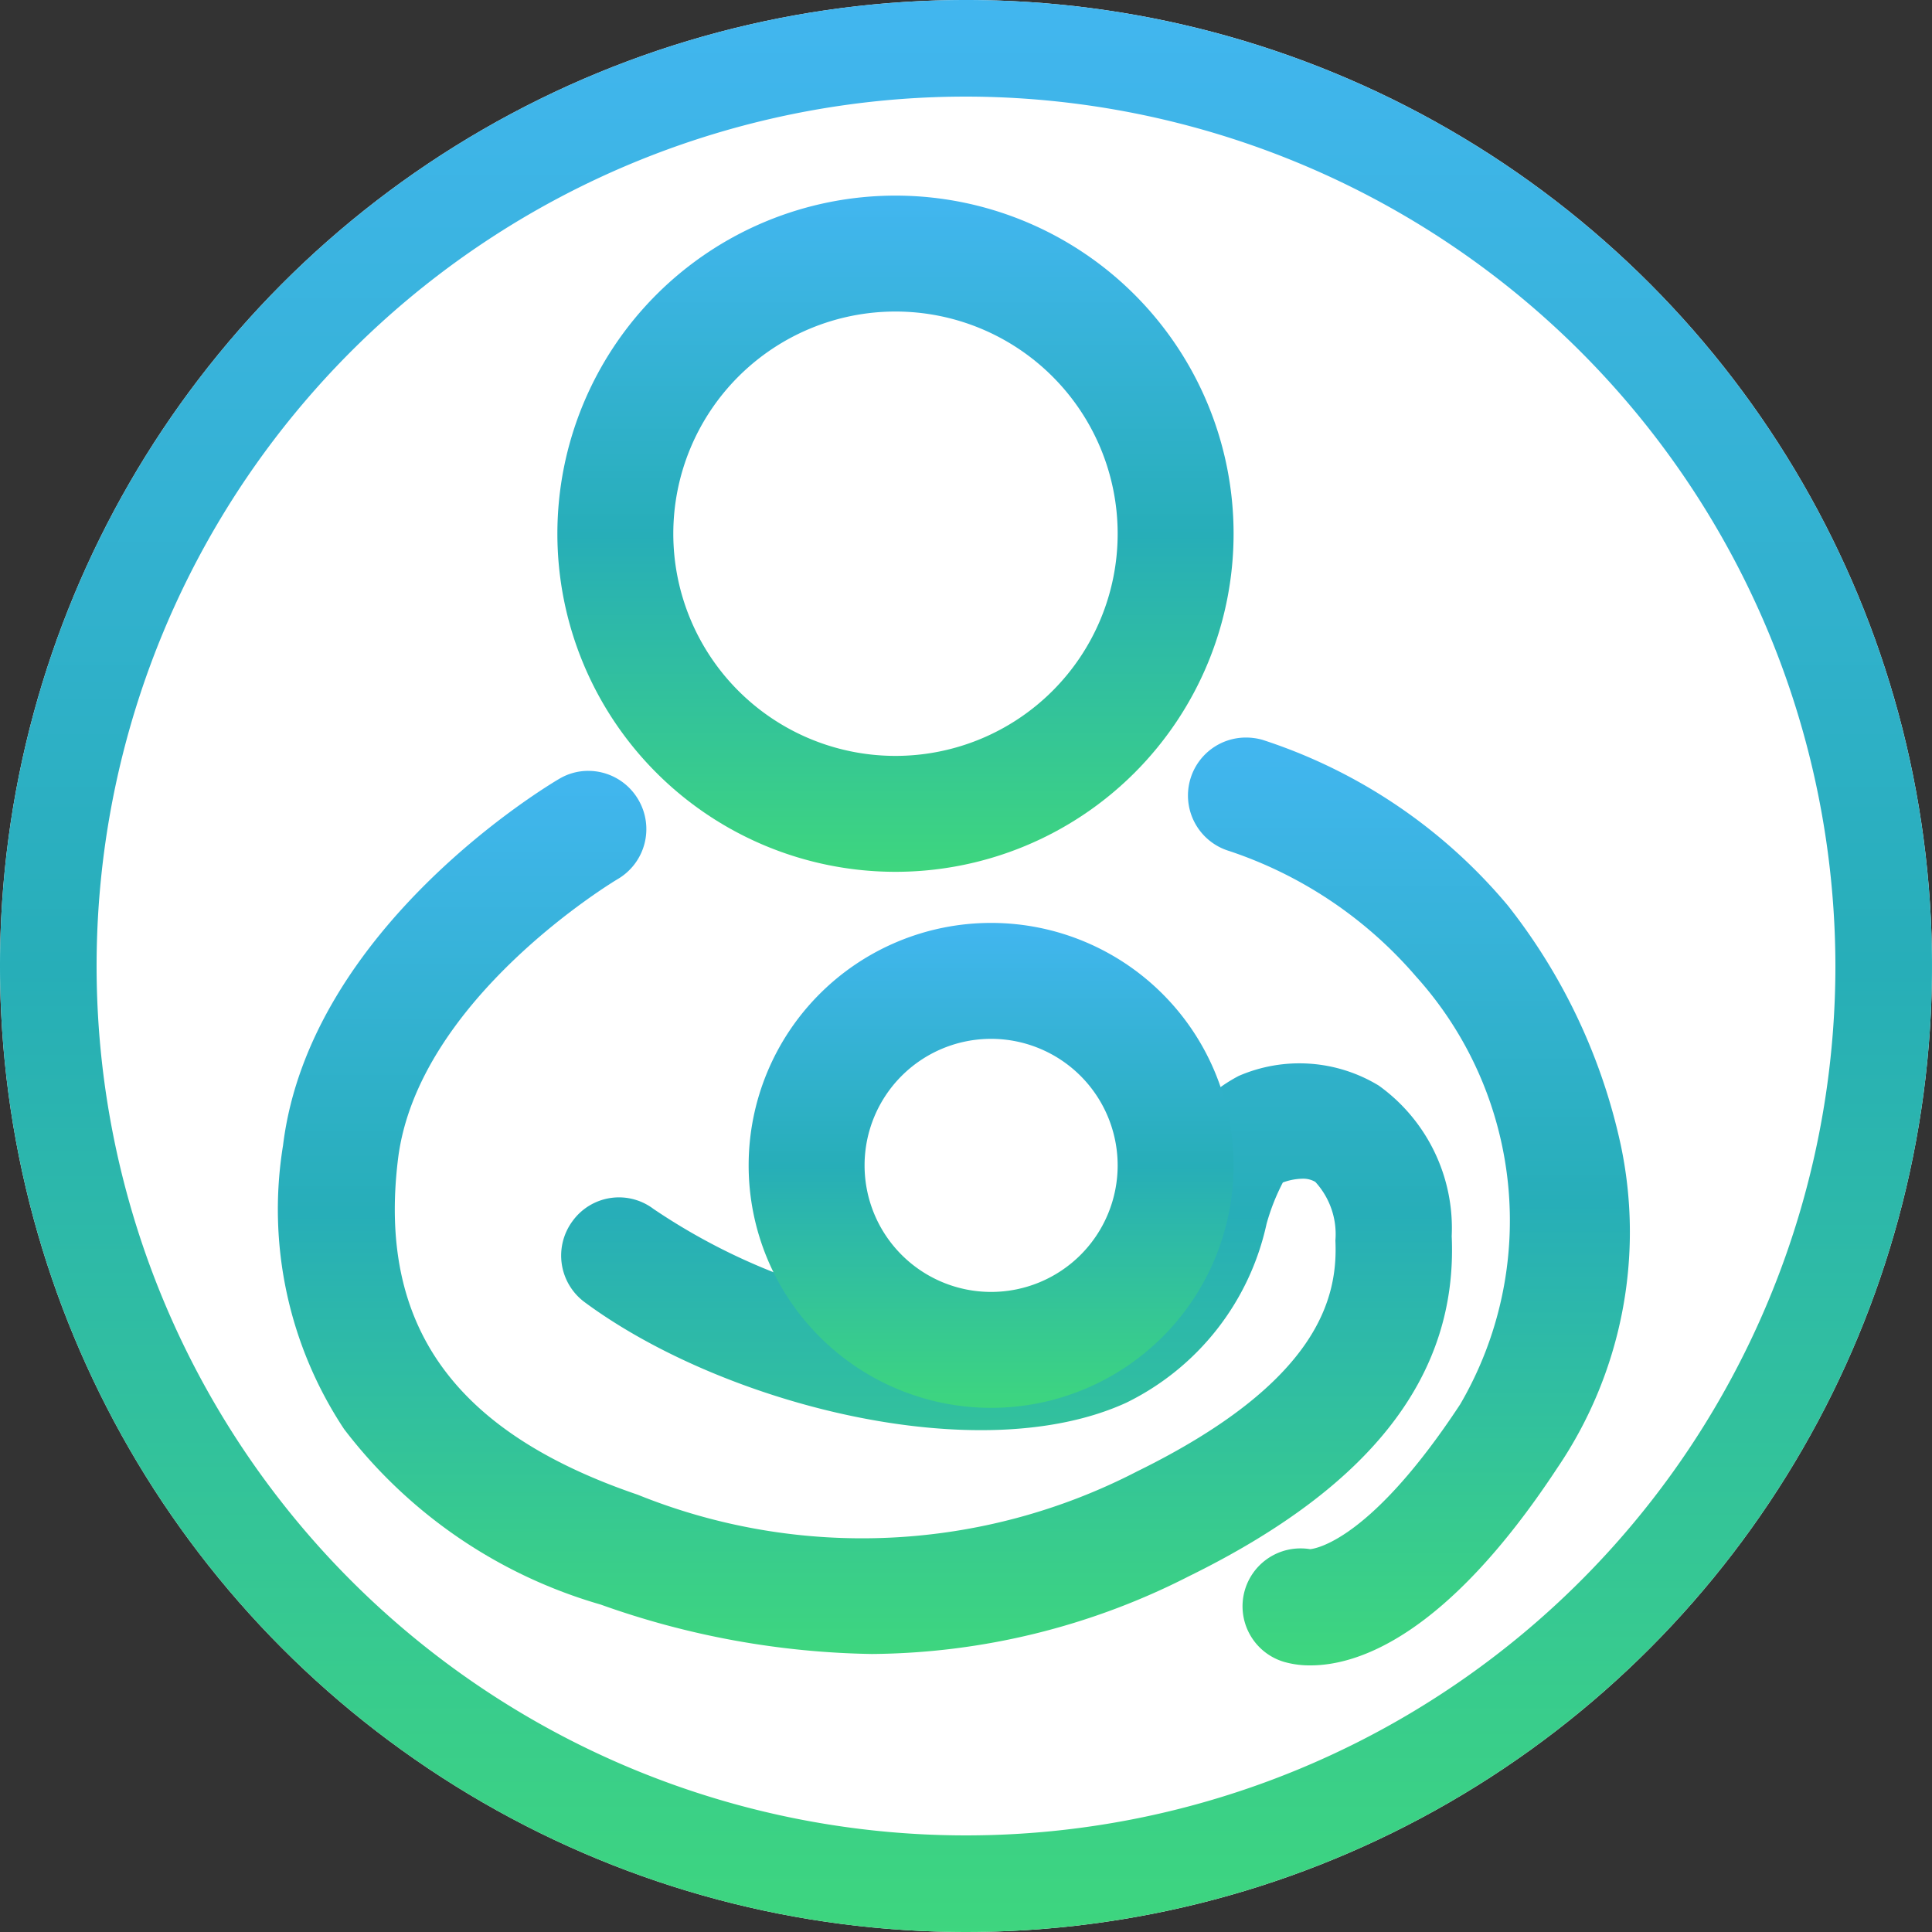
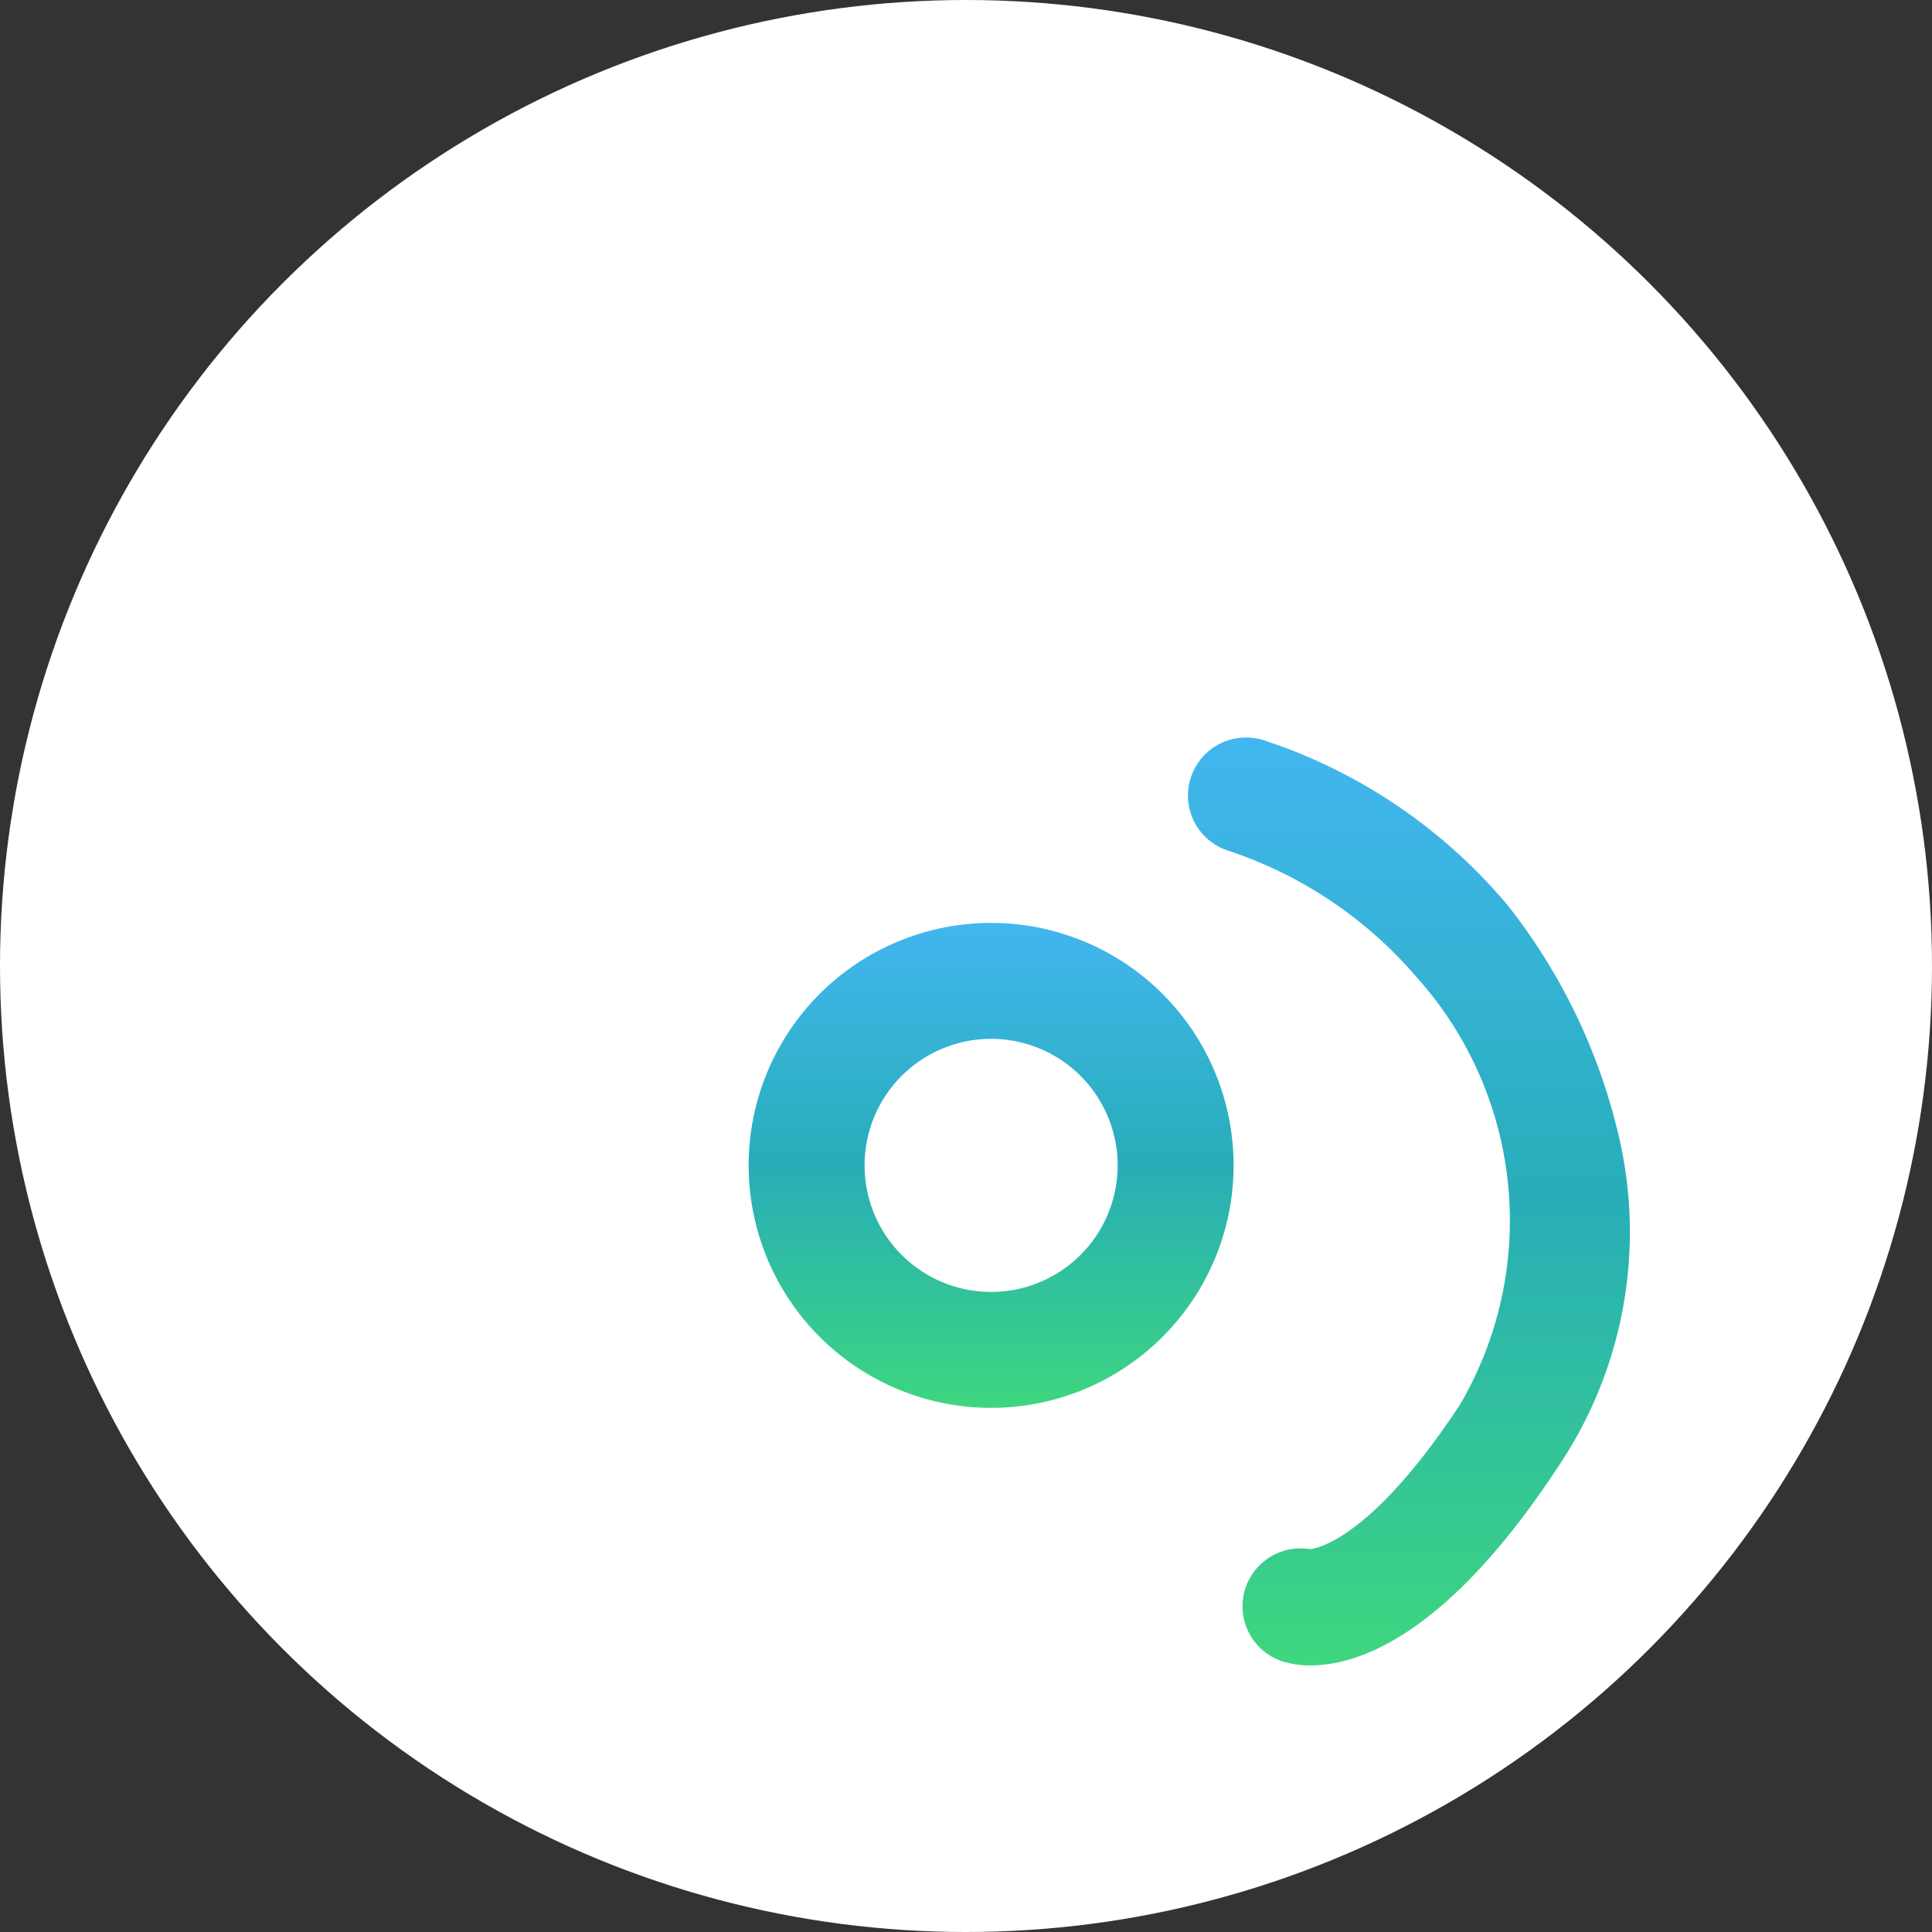
<svg xmlns="http://www.w3.org/2000/svg" height="20" viewBox="0 0 20 20" width="20">
  <rect x="0" y="0" width="20" height="20" fill="#333333" stroke="none" />
  <linearGradient id="a" gradientUnits="objectBoundingBox" x1=".5" x2=".5" y2="1">
    <stop offset="0" stop-color="#42b6f0" />
    <stop offset=".502" stop-color="#27aeb8" />
    <stop offset="1" stop-color="#3ed67e" />
  </linearGradient>
  <circle cx="10" cy="10" fill="#fff" r="10" />
  <g fill="url(#a)">
-     <path d="m10 1a9 9 0 1 0 9 9 9.01 9.01 0 0 0 -9-9m0-1a10 10 0 1 1 -10 10 10 10 0 0 1 10-10z" />
-     <path d="m3.5 1.2a2.3 2.3 0 1 0 2.3 2.3 2.3 2.3 0 0 0 -2.3-2.3m0-1.2a3.5 3.5 0 1 1 -3.5 3.5 3.5 3.5 0 0 1 3.5-3.5z" transform="translate(5.77 2.025)" />
-     <path d="m-12811.635-16711.936a8.724 8.724 0 0 1 -2.808-.512 5.126 5.126 0 0 1 -2.655-1.816 4.117 4.117 0 0 1 -.632-2.937c.276-2.26 2.755-3.734 2.86-3.795a.585.585 0 0 1 .3-.082.6.6 0 0 1 .519.3.6.6 0 0 1 -.214.82c-.021.012-2.072 1.238-2.275 2.9-.21 1.721.578 2.824 2.481 3.473a6.2 6.2 0 0 0 5.172-.242c1.893-.93 2.077-1.809 2.051-2.389a.8.8 0 0 0 -.208-.607.248.248 0 0 0 -.136-.033.622.622 0 0 0 -.2.039 2.193 2.193 0 0 0 -.169.43 2.7 2.7 0 0 1 -1.452 1.85c-1.53.7-4.184.012-5.607-1.041a.6.6 0 0 1 -.126-.838.593.593 0 0 1 .839-.127 6.424 6.424 0 0 0 3.4 1.1 2.47 2.47 0 0 0 1-.18 1.554 1.554 0 0 0 .81-1.129 1.631 1.631 0 0 1 .848-1.168 1.58 1.58 0 0 1 1.45.1 1.816 1.816 0 0 1 .755 1.559c.064 1.438-.826 2.59-2.722 3.521a7.323 7.323 0 0 1 -3.281.804z" transform="translate(12820.66 16729.058)" />
    <path d="m-12788.931-16710.373a.961.961 0 0 1 -.27-.035.6.6 0 0 1 -.411-.742.6.6 0 0 1 .577-.434.589.589 0 0 1 .1.008c.075-.008.641-.113 1.553-1.5a3.772 3.772 0 0 0 -.457-4.428 4.373 4.373 0 0 0 -1.936-1.3.6.6 0 0 1 -.4-.746.6.6 0 0 1 .574-.428.636.636 0 0 1 .17.023 5.546 5.546 0 0 1 2.543 1.717 6.079 6.079 0 0 1 1.167 2.473 4.346 4.346 0 0 1 -.657 3.35c-1.158 1.759-2.079 2.042-2.553 2.042z" transform="translate(12802.498 16727.613)" />
    <path d="m2.51 1.2a1.31 1.31 0 1 0 1.31 1.31 1.311 1.311 0 0 0 -1.31-1.31m0-1.2a2.51 2.51 0 1 1 -2.51 2.51 2.51 2.51 0 0 1 2.51-2.51z" transform="translate(7.75 9.554)" />
  </g>
</svg>